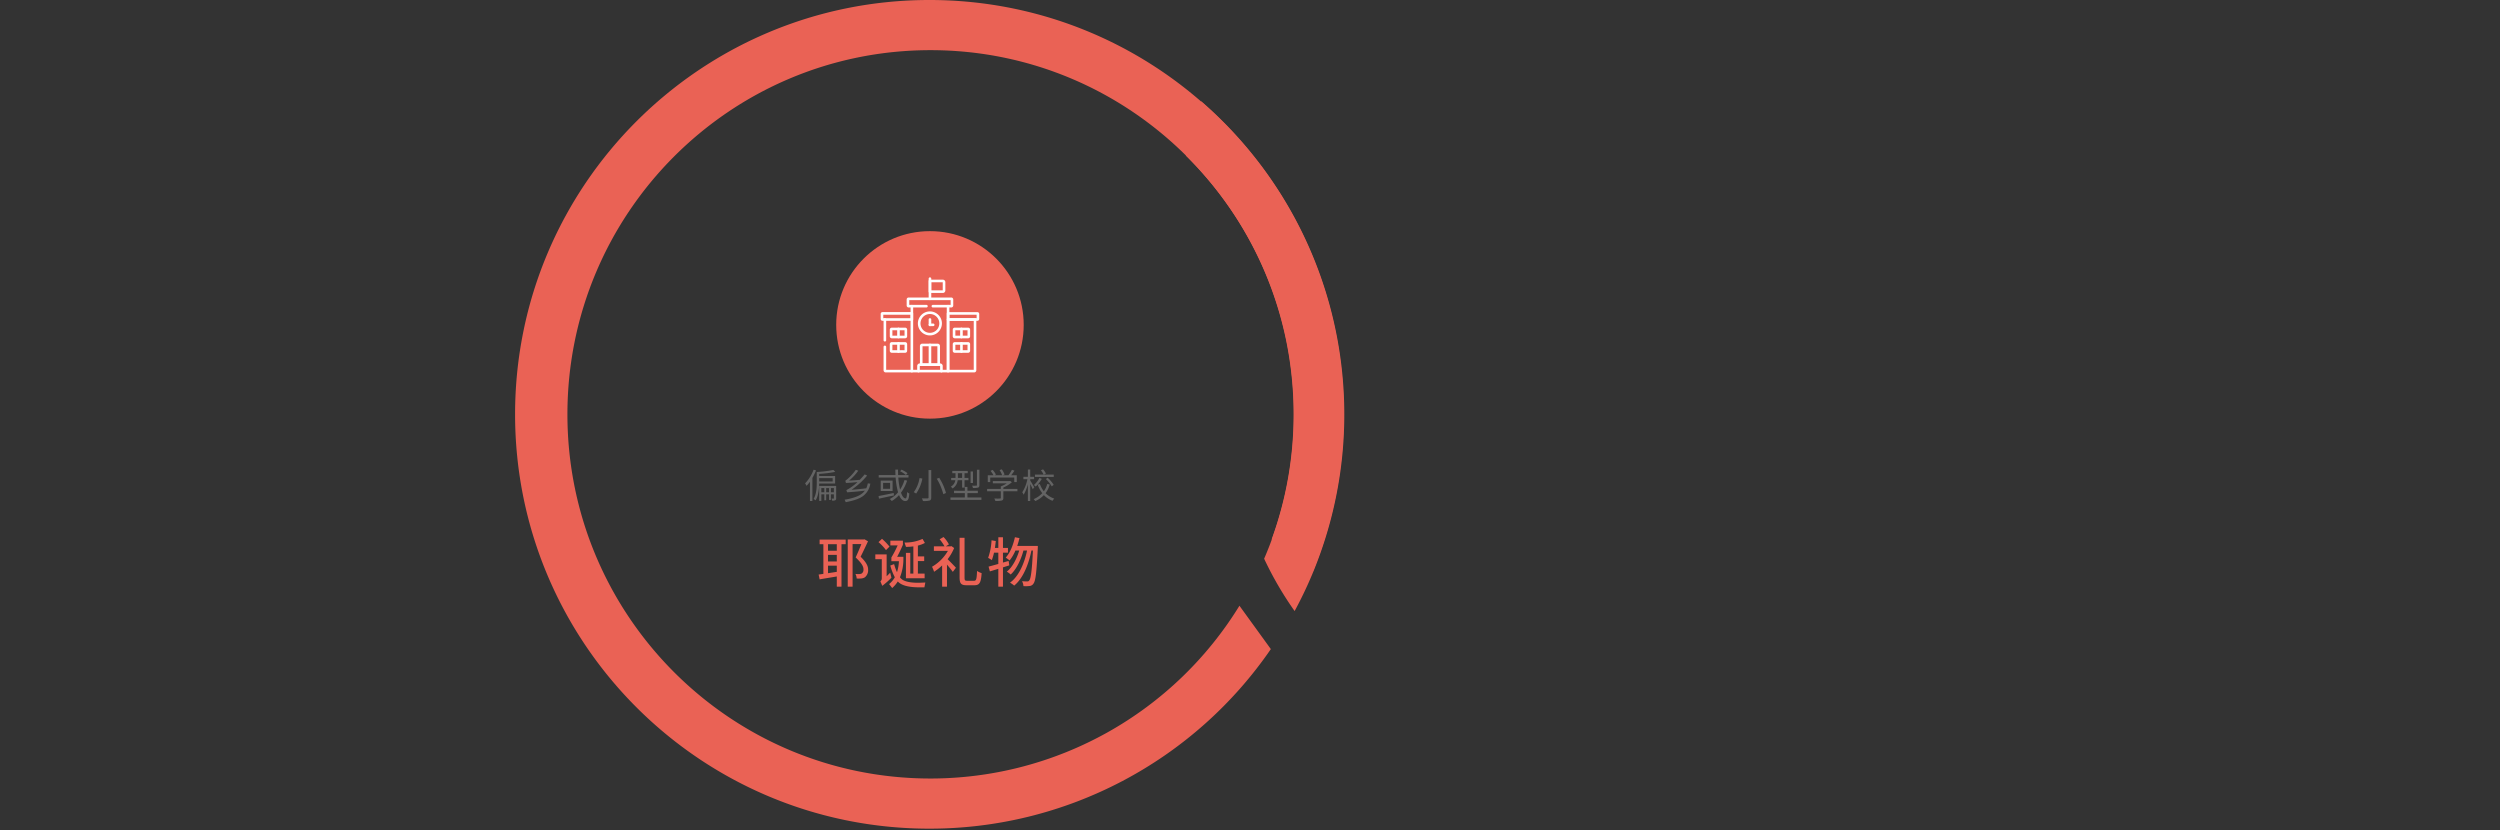
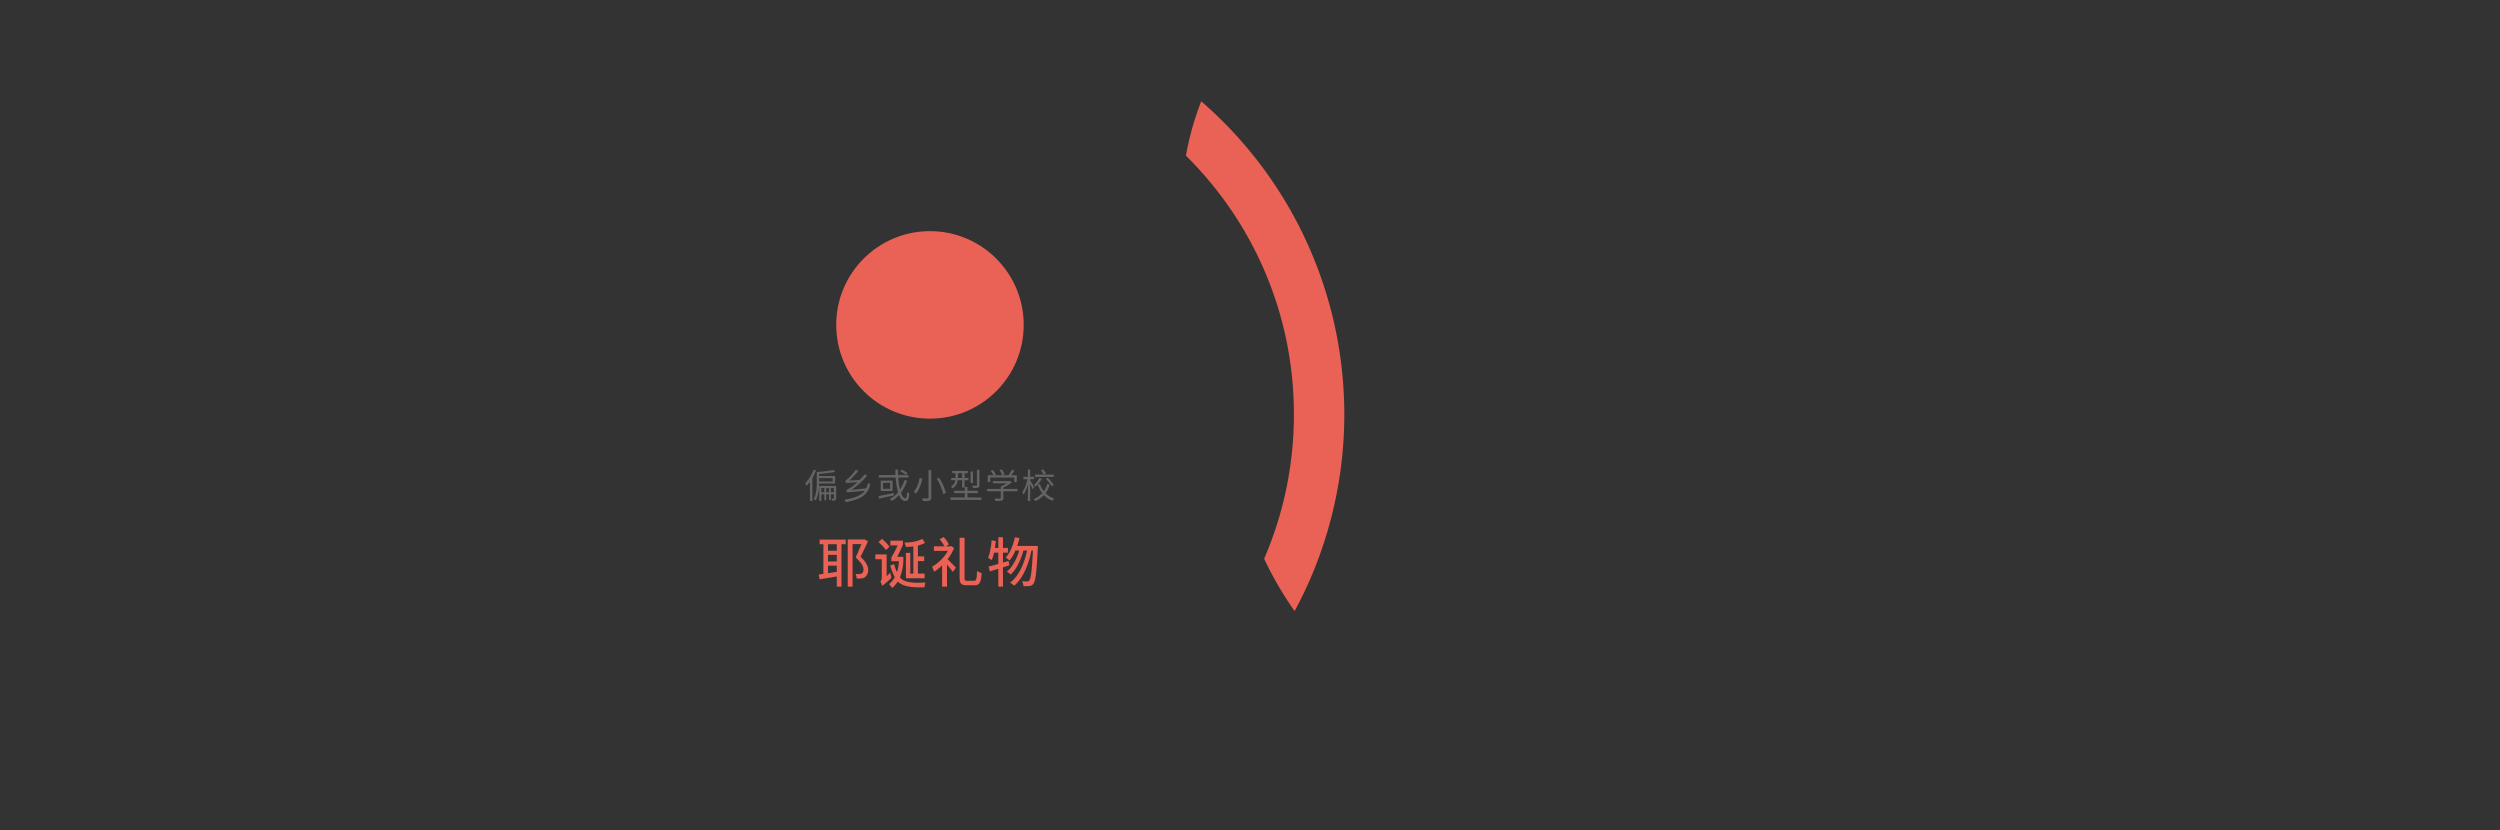
<svg xmlns="http://www.w3.org/2000/svg" width="1160" height="385.252" viewBox="0 0 1160 385.252">
  <rect x="0" y="0" width="1160" height="385.252" fill="#333333" stroke="none" />
  <defs>
    <clipPath id="clip-path">
-       <rect id="Rectangle_2482" data-name="Rectangle 2482" width="45.857" height="45.857" fill="#fff" />
-     </clipPath>
+       </clipPath>
  </defs>
  <g id="Group_51971" data-name="Group 51971" transform="translate(-1917 -1132.748)">
-     <path id="Path_83001" data-name="Path 83001" d="M345.1,290.062a168.245,168.245,0,0,1-143.343,80.169c-93.045,0-168.473-75.654-168.473-168.979S108.713,32.273,201.758,32.273s168.473,75.654,168.473,168.979a169.118,169.118,0,0,1-10.18,57.98l19.107,14.989A191.667,191.667,0,0,0,393.5,201.252C393.5,95.074,307.43,9,201.252,9S9,95.074,9,201.252,95.074,393.5,201.252,393.5a192.032,192.032,0,0,0,158.42-83.321Z" transform="translate(2147 1123.748)" fill="#ea6255" />
    <g id="Group_48887" data-name="Group 48887" transform="translate(2147 1152.748)">
      <circle id="Ellipse_843" data-name="Ellipse 843" cx="43.5" cy="43.5" r="43.5" transform="translate(158 87.252)" fill="#ea6255" />
      <g id="g306" transform="translate(178.571 107.823)">
        <g id="g308" transform="translate(0 0)">
          <g id="Group_48929" data-name="Group 48929">
            <g id="Group_48928" data-name="Group 48928" clip-path="url(#clip-path)">
              <g id="g310" transform="translate(0.067 0.873)">
                <g id="g316" transform="translate(22.255)">
                  <g id="path318">
                    <path id="Path_83051" data-name="Path 83051" d="M332.919,23.559a.6.6,0,0,1-.6-.6V13.6a.6.6,0,0,1,1.209,0v9.35A.6.6,0,0,1,332.919,23.559Z" transform="translate(-332.314 -13)" fill="#fff" />
                  </g>
                </g>
                <g id="g320" transform="translate(18.206 30.767)">
                  <g id="path322">
                    <path id="Path_83052" data-name="Path 83052" d="M280.734,481.388h-8.1a.6.6,0,0,1-.6-.6V472.1a1.082,1.082,0,0,1,1.082-1.079h7.147a1.08,1.08,0,0,1,1.079,1.079v8.683A.6.6,0,0,1,280.734,481.388Zm-7.494-1.209h6.89V472.23h-6.89Z" transform="translate(-272.031 -471.021)" fill="#fff" />
                  </g>
                </g>
                <g id="g324" transform="translate(22.255 30.767)">
                  <g id="path326">
                    <path id="Path_83053" data-name="Path 83053" d="M332.919,481.388a.6.6,0,0,1-.6-.6v-9.157a.6.6,0,0,1,1.209,0v9.157A.6.6,0,0,1,332.919,481.388Z" transform="translate(-332.314 -471.021)" fill="#fff" />
                  </g>
                </g>
                <g id="g328" transform="translate(22.255 21.424)">
                  <g id="path330">
                    <path id="Path_83054" data-name="Path 83054" d="M334.417,333.146h-1.5a.6.6,0,1,1,0-1.209h1.5a.6.6,0,0,1,0,1.209Z" transform="translate(-332.314 -331.937)" fill="#fff" />
                  </g>
                </g>
                <g id="g332" transform="translate(22.255 18.939)">
                  <g id="path334">
                    <path id="Path_83055" data-name="Path 83055" d="M332.919,298.64a.6.6,0,0,1-.6-.6v-2.485a.6.6,0,0,1,1.209,0v2.485A.6.6,0,0,1,332.919,298.64Z" transform="translate(-332.314 -294.946)" fill="#fff" />
                  </g>
                </g>
                <g id="g336" transform="translate(4.222 23.34)">
                  <g id="path338">
                    <path id="Path_83056" data-name="Path 83056" d="M70.988,365.4H64.781a.927.927,0,0,1-.927-.924v-3.091a.927.927,0,0,1,.927-.924h6.207a.925.925,0,0,1,.924.924v3.091A.925.925,0,0,1,70.988,365.4Zm-5.925-1.209H70.7v-2.522H65.063Zm5.925-2.522h0Z" transform="translate(-63.854 -360.464)" fill="#fff" />
                  </g>
                </g>
                <g id="g340" transform="translate(7.647 23.34)">
                  <g id="path342">
                    <path id="Path_83057" data-name="Path 83057" d="M115.445,365.4a.6.6,0,0,1-.6-.6v-3.731a.6.6,0,1,1,1.209,0V364.8A.6.6,0,0,1,115.445,365.4Z" transform="translate(-114.84 -360.464)" fill="#fff" />
                  </g>
                </g>
                <g id="g344" transform="translate(4.222 30.056)">
                  <g id="path346">
                    <path id="Path_83058" data-name="Path 83058" d="M70.988,465.383H64.781a.928.928,0,0,1-.927-.927v-3.089a.928.928,0,0,1,.927-.927h6.207a.927.927,0,0,1,.924.927v3.089A.927.927,0,0,1,70.988,465.383Zm-5.925-1.209H70.7v-2.525H65.063Zm5.925-2.525h0Z" transform="translate(-63.854 -460.44)" fill="#fff" />
                  </g>
                </g>
                <g id="g348" transform="translate(7.647 30.056)">
                  <g id="path350">
                    <path id="Path_83059" data-name="Path 83059" d="M115.445,465.383a.6.6,0,0,1-.6-.6v-3.734a.6.6,0,0,1,1.209,0v3.734A.6.6,0,0,1,115.445,465.383Z" transform="translate(-114.84 -460.44)" fill="#fff" />
                  </g>
                </g>
                <g id="g352" transform="translate(33.439 23.34)">
                  <g id="path354">
-                     <path id="Path_83060" data-name="Path 83060" d="M505.938,365.4h-6.208a.927.927,0,0,1-.927-.924v-3.091a.927.927,0,0,1,.927-.924h6.208a.925.925,0,0,1,.924.924v3.091A.925.925,0,0,1,505.938,365.4Zm-5.925-1.209h5.641v-2.522h-5.641Zm5.925-2.522h0Z" transform="translate(-498.804 -360.464)" fill="#fff" />
+                     <path id="Path_83060" data-name="Path 83060" d="M505.938,365.4h-6.208a.927.927,0,0,1-.927-.924a.927.927,0,0,1,.927-.924h6.208a.925.925,0,0,1,.924.924v3.091A.925.925,0,0,1,505.938,365.4Zm-5.925-1.209h5.641v-2.522h-5.641Zm5.925-2.522h0Z" transform="translate(-498.804 -360.464)" fill="#fff" />
                  </g>
                </g>
                <g id="g356" transform="translate(36.864 23.34)">
                  <g id="path358">
-                     <path id="Path_83061" data-name="Path 83061" d="M550.394,365.4a.6.6,0,0,1-.6-.6v-3.731a.6.6,0,1,1,1.209,0V364.8A.6.6,0,0,1,550.394,365.4Z" transform="translate(-549.789 -360.464)" fill="#fff" />
-                   </g>
+                     </g>
                </g>
                <g id="g360" transform="translate(33.439 30.056)">
                  <g id="path362">
                    <path id="Path_83062" data-name="Path 83062" d="M505.938,465.383h-6.208a.928.928,0,0,1-.927-.927v-3.089a.928.928,0,0,1,.927-.927h6.208a.927.927,0,0,1,.924.927v3.089A.927.927,0,0,1,505.938,465.383Zm-5.925-1.209h5.641v-2.525h-5.641Zm5.925-2.525h0Z" transform="translate(-498.804 -460.44)" fill="#fff" />
                  </g>
                </g>
                <g id="g364" transform="translate(36.864 30.056)">
                  <g id="path366">
                    <path id="Path_83063" data-name="Path 83063" d="M550.394,465.383a.6.6,0,0,1-.6-.6v-3.734a.6.6,0,1,1,1.209,0v3.734A.6.6,0,0,1,550.394,465.383Z" transform="translate(-549.789 -460.44)" fill="#fff" />
                  </g>
                </g>
                <g id="g368" transform="translate(17.31 15.797)">
                  <g id="path370">
                    <path id="Path_83064" data-name="Path 83064" d="M264.238,259.317a5.574,5.574,0,1,1,5.55-5.574A5.569,5.569,0,0,1,264.238,259.317Zm0-9.939a4.365,4.365,0,1,0,4.341,4.365A4.358,4.358,0,0,0,264.238,249.378Z" transform="translate(-258.688 -248.169)" fill="#fff" />
                  </g>
                </g>
                <g id="g372" transform="translate(22.255 1.074)">
                  <g id="path374">
                    <path id="Path_83065" data-name="Path 83065" d="M338.915,35.148h-6a.6.6,0,0,1-.6-.6V29.587a.6.6,0,0,1,.6-.6h6a1.148,1.148,0,0,1,1.145,1.148V34A1.148,1.148,0,0,1,338.915,35.148Zm-5.392-1.209h5.329V30.191h-5.329Z" transform="translate(-332.314 -28.982)" fill="#fff" />
                  </g>
                </g>
                <g id="g376" transform="translate(0 16.119)">
                  <g id="path378">
                    <path id="Path_83066" data-name="Path 83066" d="M15.462,257H1.833A.835.835,0,0,1,1,256.16V253.8a.835.835,0,0,1,.833-.836H15.462a.6.6,0,0,1,.6.6v2.82A.6.6,0,0,1,15.462,257ZM2.209,255.787H14.857v-1.611H2.209Z" transform="translate(-1 -252.967)" fill="#fff" />
                  </g>
                </g>
                <g id="g380" transform="translate(30.656 16.119)">
                  <g id="path382">
                    <path id="Path_83067" data-name="Path 83067" d="M471.61,257H457.984a.6.6,0,0,1-.6-.6v-2.82a.6.6,0,0,1,.6-.6H471.61a.836.836,0,0,1,.836.836v2.358A.836.836,0,0,1,471.61,257Zm-13.022-1.209h12.648v-1.611H458.588Z" transform="translate(-457.379 -252.967)" fill="#fff" />
                  </g>
                </g>
                <g id="g384" transform="translate(12.052 9.35)">
                  <g id="path386">
                    <path id="Path_83068" data-name="Path 83068" d="M201.121,156.822H192.58a.6.6,0,0,1,0-1.209h8.243v-2.207h-19.2v2.207h7.964a.6.6,0,1,1,0,1.209H181.33a.915.915,0,0,1-.914-.914v-2.8a.915.915,0,0,1,.914-.914h19.79a.914.914,0,0,1,.912.914v2.8A.914.914,0,0,1,201.121,156.822Z" transform="translate(-180.416 -152.197)" fill="#fff" />
                  </g>
                </g>
                <g id="g388" transform="translate(1.335 18.939)">
                  <g id="path390">
                    <path id="Path_83069" data-name="Path 83069" d="M34.006,320.118H21.893a1.013,1.013,0,0,1-1.013-1.011v-10.83a.6.6,0,0,1,1.209,0v10.632H34.006a.6.6,0,0,1,0,1.209ZM21.485,305.781a.6.6,0,0,1-.6-.6v-9.624a.6.6,0,0,1,1.209,0v9.624A.6.6,0,0,1,21.485,305.781Z" transform="translate(-20.88 -294.947)" fill="#fff" />
                  </g>
                </g>
                <g id="g392" transform="translate(30.656 18.939)">
                  <g id="path394">
                    <path id="Path_83070" data-name="Path 83070" d="M470.1,320.117H457.984a.6.6,0,0,1-.6-.6V295.551a.6.6,0,0,1,.6-.6H470.5a.6.6,0,0,1,.6.6v23.556A1.012,1.012,0,0,1,470.1,320.117Zm-11.508-1.209H469.9V296.155h-11.31Z" transform="translate(-457.379 -294.946)" fill="#fff" />
                  </g>
                </g>
                <g id="g396" transform="translate(16.939 39.924)">
                  <g id="path398">
                    <path id="Path_83071" data-name="Path 83071" d="M264.407,611.532a.6.6,0,0,1-.6-.6v-2.367a.054.054,0,0,0-.025-.006h-9.371a.063.063,0,0,0-.028.006v2.367a.6.6,0,1,1-1.209,0v-2.393a1.215,1.215,0,0,1,1.237-1.188h9.371a1.213,1.213,0,0,1,1.234,1.188v2.393A.6.6,0,0,1,264.407,611.532Z" transform="translate(-253.17 -607.346)" fill="#fff" />
                  </g>
                </g>
                <g id="g400" transform="translate(13.857 12.767)">
                  <g id="path402">
                    <path id="Path_83072" data-name="Path 83072" d="M224.692,234.4h-16.8a.6.6,0,0,1-.6-.6V203.66a.6.6,0,1,1,1.209,0v29.53h15.59V203.66a.6.6,0,1,1,1.209,0v30.135A.6.6,0,0,1,224.692,234.4Z" transform="translate(-207.288 -203.055)" fill="#fff" />
                  </g>
                </g>
              </g>
            </g>
          </g>
        </g>
      </g>
    </g>
    <path id="Path_88332" data-name="Path 88332" d="M4.512-13.328A18.038,18.038,0,0,1,.56-6.976a6.141,6.141,0,0,1,.672,1.152,14.888,14.888,0,0,0,1.584-1.92V1.2H3.952V-9.488a26.077,26.077,0,0,0,1.68-3.5Zm8.832,3.92v1.552H7.1V-9.408ZM14.5-6.88v-3.5H7.1v-.992a52.1,52.1,0,0,0,7.44-.928l-.832-.9a57.653,57.653,0,0,1-7.728.96v4.672C5.984-5.248,5.856-2,4.512.288a4.829,4.829,0,0,1,.944.624c1.3-2.176,1.6-5.36,1.648-7.792ZM12.544-2.848V-4.8H13.92v1.952Zm-2.192,0V-4.8H11.68v1.952Zm-2.256,0V-4.8H9.488v1.952Zm6.88-2.928H7.1v6.96H8.1V-1.872H9.488V.864h.864V-1.872H11.68V.72h.864V-1.872H13.92V-.08c0,.128-.032.176-.16.192-.144,0-.48,0-.944-.016a3.049,3.049,0,0,1,.3.96A3.176,3.176,0,0,0,14.576.864c.32-.176.4-.432.4-.928ZM29.648-6.96a8.982,8.982,0,0,1-.7,2.272c-1.92.256-4.192.5-6.848.688a34.188,34.188,0,0,0,7.248-6.592l-1.12-.544c-.784.912-1.552,1.76-2.3,2.528-1.664.16-3.328.288-4.992.368a23.1,23.1,0,0,0,4.3-4.608L24.1-13.264a23.318,23.318,0,0,1-4.864,5.088l.288,1.024c1.76-.08,3.552-.224,5.344-.416A22.713,22.713,0,0,1,19.712-3.84l.352,1.024c3.328-.224,6.064-.48,8.24-.784A7.751,7.751,0,0,1,26.72-2.032C25.12-.88,22.528,0,18.912.608l.5,1.152C23.344,1.024,26.1.032,27.632-1.232a8.571,8.571,0,0,0,3.184-5.616ZM48.08-11.68a12.265,12.265,0,0,0-2.752-1.648l-.688.736a11.786,11.786,0,0,1,2.7,1.744ZM41.68-2.5c-2.592.544-5.312,1.088-7.04,1.424l.224,1.2c1.856-.416,4.464-.976,6.912-1.5ZM40-4.448H36.752V-7.216H40ZM35.648-8.256v4.832h5.52V-8.256ZM46.7-8.528A17.222,17.222,0,0,1,44.64-4.08a33.114,33.114,0,0,1-.832-5.584h4.72v-1.168h-4.8c-.032-.816-.048-1.648-.048-2.512H42.432c.016.848.032,1.68.08,2.512H34.72v1.168h7.856A34.36,34.36,0,0,0,43.7-2.832,12.628,12.628,0,0,1,39.856.3a7.164,7.164,0,0,1,.928.912A14.709,14.709,0,0,0,44.16-1.536c.72,1.728,1.68,2.768,2.88,2.768,1.232,0,1.68-.784,1.888-3.52a2.832,2.832,0,0,1-1.04-.672C47.792-.832,47.6,0,47.152,0c-.784,0-1.5-.992-2.1-2.64A19.015,19.015,0,0,0,47.9-8.24ZM57.84-13.152V-.432c0,.32-.128.432-.464.432-.3.016-1.456.032-2.624-.016a5.675,5.675,0,0,1,.5,1.232A11.1,11.1,0,0,0,58.3,1.008c.56-.208.8-.56.8-1.44v-12.72ZM61.664-9.12a27.044,27.044,0,0,1,3.024,7.152L65.936-2.5a25.44,25.44,0,0,0-3.152-7.056Zm-8-.32a14.993,14.993,0,0,1-2.688,6.576,6.427,6.427,0,0,1,1.12.624,17.946,17.946,0,0,0,2.88-6.96ZM81.44-13.28H80.3v7.088c0,.224-.064.288-.3.288a18.536,18.536,0,0,1-1.952,0,3.748,3.748,0,0,1,.4,1.088,8.07,8.07,0,0,0,2.384-.192c.48-.192.608-.5.608-1.152Zm-2.992.8h-1.1v5.328h1.1Zm-6.992,2.9v-2.1h1.968v2.192H71.456Zm1.968,1.152v3.424h1.12V-8.432h1.808V-9.488H74.544V-11.68h1.488v-1.056H68.864v1.056h1.488v2.192H68.336v1.056h1.936a4.147,4.147,0,0,1-2.08,2.992,5.494,5.494,0,0,1,.784.832,5.112,5.112,0,0,0,2.4-3.824Zm2.464,8V-2.448H80.72V-3.536H75.888V-5.328h-1.2v1.792H69.664v1.088h5.024V-.432H68.016V.688H82.384V-.432ZM86.464-9.664H97.616v2.08h1.168v-3.152H96.176c.512-.64,1.072-1.408,1.552-2.128l-1.2-.416a14.712,14.712,0,0,1-1.616,2.544H92.3l.816-.336a9.285,9.285,0,0,0-1.3-2.432L90.8-13.12A11.483,11.483,0,0,1,92-10.736H88.5l.608-.32a10.4,10.4,0,0,0-1.52-2.176l-.992.464a10.842,10.842,0,0,1,1.376,2.032h-2.64v3.152h1.136ZM99.072-4.4H92.56v-.64A15.636,15.636,0,0,0,96.512-7.5L95.728-8.1l-.224.064H87.68v1.056h6.464a13.719,13.719,0,0,1-2.768,1.424V-4.4H85.008v1.1h6.368v3.04c0,.224-.08.3-.416.32C90.656.1,89.568.1,88.352.048a5.96,5.96,0,0,1,.5,1.152A10.952,10.952,0,0,0,91.792.992c.576-.176.768-.512.768-1.232V-3.3h6.512Zm16.864-6.64H111.28l1.04-.48a8.557,8.557,0,0,0-1.344-1.952l-.992.432a10.054,10.054,0,0,1,1.264,2h-4.032v1.1h8.72Zm-3.648,2.064a17.662,17.662,0,0,1,2.736,3.392l.88-.736a17.809,17.809,0,0,0-2.8-3.28Zm-2.96-.544a10.961,10.961,0,0,1-2.608,3.312,7.481,7.481,0,0,1,.832.72A14.716,14.716,0,0,0,110.4-9.04Zm-2.416,4.384c-.272-.48-1.5-2.576-1.888-3.12V-8.9h1.792v-1.12h-1.792v-3.376h-1.088v3.376h-2.08V-8.9h1.856a17.722,17.722,0,0,1-2.384,6.064,5.306,5.306,0,0,1,.64,1.136,18.749,18.749,0,0,0,1.968-4.832V1.216h1.088V-6.7c.432.864.96,1.92,1.168,2.464Zm6.032-1.584a10.7,10.7,0,0,1-1.6,3.424,11.789,11.789,0,0,1-1.84-3.36l-1.024.288A14.3,14.3,0,0,0,110.608-2.4a12.013,12.013,0,0,1-4,2.752,4.967,4.967,0,0,1,.752.9,12.637,12.637,0,0,0,4-2.768,10.655,10.655,0,0,0,4.032,2.64,4.2,4.2,0,0,1,.8-1.024,10.317,10.317,0,0,1-4.064-2.512,12.193,12.193,0,0,0,1.952-4.016Z" transform="translate(2290 1364)" fill="#646464" />
    <path id="Path_88333" data-name="Path 88333" d="M9.275-14.725H5.2V-17.75H9.275ZM5.2-7.775H9.275v2.85C7.9-4.7,6.5-4.475,5.2-4.3Zm0-5.025H9.275v3.075H5.2ZM1.3-17.75H3.05V-3.975c-.8.125-1.55.225-2.2.3l.45,2.25c2.2-.4,5.125-.85,7.975-1.35V1.95H11.45v-19.7H13.4v-2.125H1.3Zm20.8-2.275-.325.1H14.35V1.95H16.6V-17.8h4.075c-.725,1.85-1.625,3.975-2.65,6.2,2.5,2.375,3.625,3.975,3.625,5.5a2.1,2.1,0,0,1-.825,1.95,2.261,2.261,0,0,1-1,.25,12.719,12.719,0,0,1-1.9-.05A5.418,5.418,0,0,1,18.5-1.825a12.437,12.437,0,0,0,2.175-.025,3.687,3.687,0,0,0,1.65-.55A4.2,4.2,0,0,0,23.8-6.05c0-1.675-1.025-3.5-3.475-5.875C21.6-14.475,22.75-16.9,23.75-19.1Zm19.25,6.3v11.8h8.675V-4.1H46.9V-9.925h2.925v-2.15H46.9V-17.1a13.914,13.914,0,0,0,3.25-1.225L49.05-20.2a18.961,18.961,0,0,1-8.35,1.675l.675,2.025a25.155,25.155,0,0,0,3.425-.225V-4.1H43.375v-9.625ZM46.55.15c-3.1-.05-5.375-.5-6.8-1.4a5.467,5.467,0,0,1-1.175-1.125,22.524,22.524,0,0,0,1.6-8.175V-11.9h-2.9c.85-1.6,1.75-3.45,2.675-5.575v-1.9H34.125v2.2H37.5a49.069,49.069,0,0,1-2.9,5.6V-9.85h3.5a19.336,19.336,0,0,1-.9,5.1A23.8,23.8,0,0,1,35.875-8.5L34.1-7.85A25.353,25.353,0,0,0,36.2-2.4,11.122,11.122,0,0,1,33.55.75L34.975,2.6a13.883,13.883,0,0,0,2.6-3.05A5.745,5.745,0,0,0,38.6.425c1.825,1.225,4.825,1.85,8.975,1.85h2.35L50.35.025C49.025.1,47.75.15,46.55.15Zm-16.3-20.4L28.625-18.7A21.976,21.976,0,0,1,32.1-15l1.625-1.625A29.113,29.113,0,0,0,30.25-20.25Zm-3.1,7.225v2.25h3v8.9A1.766,1.766,0,0,1,29.5-.5l.875,2.075A35.344,35.344,0,0,0,34.625-2.2L34.05-4.525q-.863.9-1.65,1.65v-10.15ZM62.475-16.85l-.375.1H59.85l1.45-.9a14.777,14.777,0,0,0-2.5-3.425L57-20.025a19.673,19.673,0,0,1,2.25,3.275H54.325v2.1h6.5A20.062,20.062,0,0,1,53.45-7.275,12.217,12.217,0,0,1,54.4-4.95,23.039,23.039,0,0,0,58.15-7.9V1.95H60.4V-8.275c1,1.175,2.125,2.55,2.7,3.375l1.45-1.925c-.575-.65-2.75-2.9-3.85-3.95a22.6,22.6,0,0,0,3.025-5.2ZM69.75-.775c-1.025,0-1.2-.225-1.2-1.575V-20.725h-2.3V-2.4c0,2.875.675,3.7,3.225,3.7H73.2c2.425,0,3-1.475,3.275-5.625A7.245,7.245,0,0,1,74.35-5.35C74.2-1.675,74.025-.775,73-.775ZM89-9.975l-2.625.75v-4.6H88.7v-2.2H86.375v-4.95h-2.15v4.95H82.65c.15-1.05.275-2.125.4-3.2l-1.975-.325A28.924,28.924,0,0,1,79.5-11.4a14.007,14.007,0,0,1,1.7,1.05,24.49,24.49,0,0,0,1.025-3.475h2v5.25c-1.7.475-3.275.9-4.525,1.225l.6,2.225,3.925-1.2V1.95h2.15V-7c.975-.3,1.95-.6,2.925-.925Zm4-6.975c.375-1.15.75-2.375,1.025-3.625l-2.1-.4c-.825,3.7-2.25,7.25-4.275,9.45a17.674,17.674,0,0,1,1.8,1.325,18.762,18.762,0,0,0,2.7-4.6h1.775c-1.15,3.85-3.2,7.8-5.775,9.8a8.391,8.391,0,0,1,1.8,1.325C92.6-6.025,94.775-10.6,95.875-14.8H97.55C96.3-8.75,93.675-2.775,89.65.1a10.541,10.541,0,0,1,1.925,1.375c4.05-3.25,6.725-9.825,8-16.275h.7c-.45,9.5-.975,13.05-1.7,13.875a.959.959,0,0,1-.9.45c-.475,0-1.4,0-2.45-.1a5.5,5.5,0,0,1,.65,2.275A14.434,14.434,0,0,0,98.7,1.65a2.36,2.36,0,0,0,1.825-1.1c.975-1.225,1.45-5.175,2-16.4.025-.3.025-1.1.025-1.1Z" transform="translate(2296 1403)" fill="#ea6255" />
    <path id="Intersection_2" data-name="Intersection 2" d="M333.811,64.842a192.2,192.2,0,0,1,41.177,210.649q-3.559,8.41-7.932,16.493a157.941,157.941,0,0,1-14.14-24.295q.279-.645.553-1.292a167.923,167.923,0,0,0,9.834-31.684,170.446,170.446,0,0,0,0-68.031,167.847,167.847,0,0,0-25.4-60.352A170.024,170.024,0,0,0,317.3,81.352q-.345-.345-.689-.686a134.839,134.839,0,0,1,7.116-25.217Q328.935,59.967,333.811,64.842Z" transform="translate(2150.646 1124.299)" fill="#ea6255" />
    <path id="Path_88336" data-name="Path 88336" d="M0,0H1160V385H0Z" transform="translate(1917 1133)" fill="none" />
  </g>
</svg>